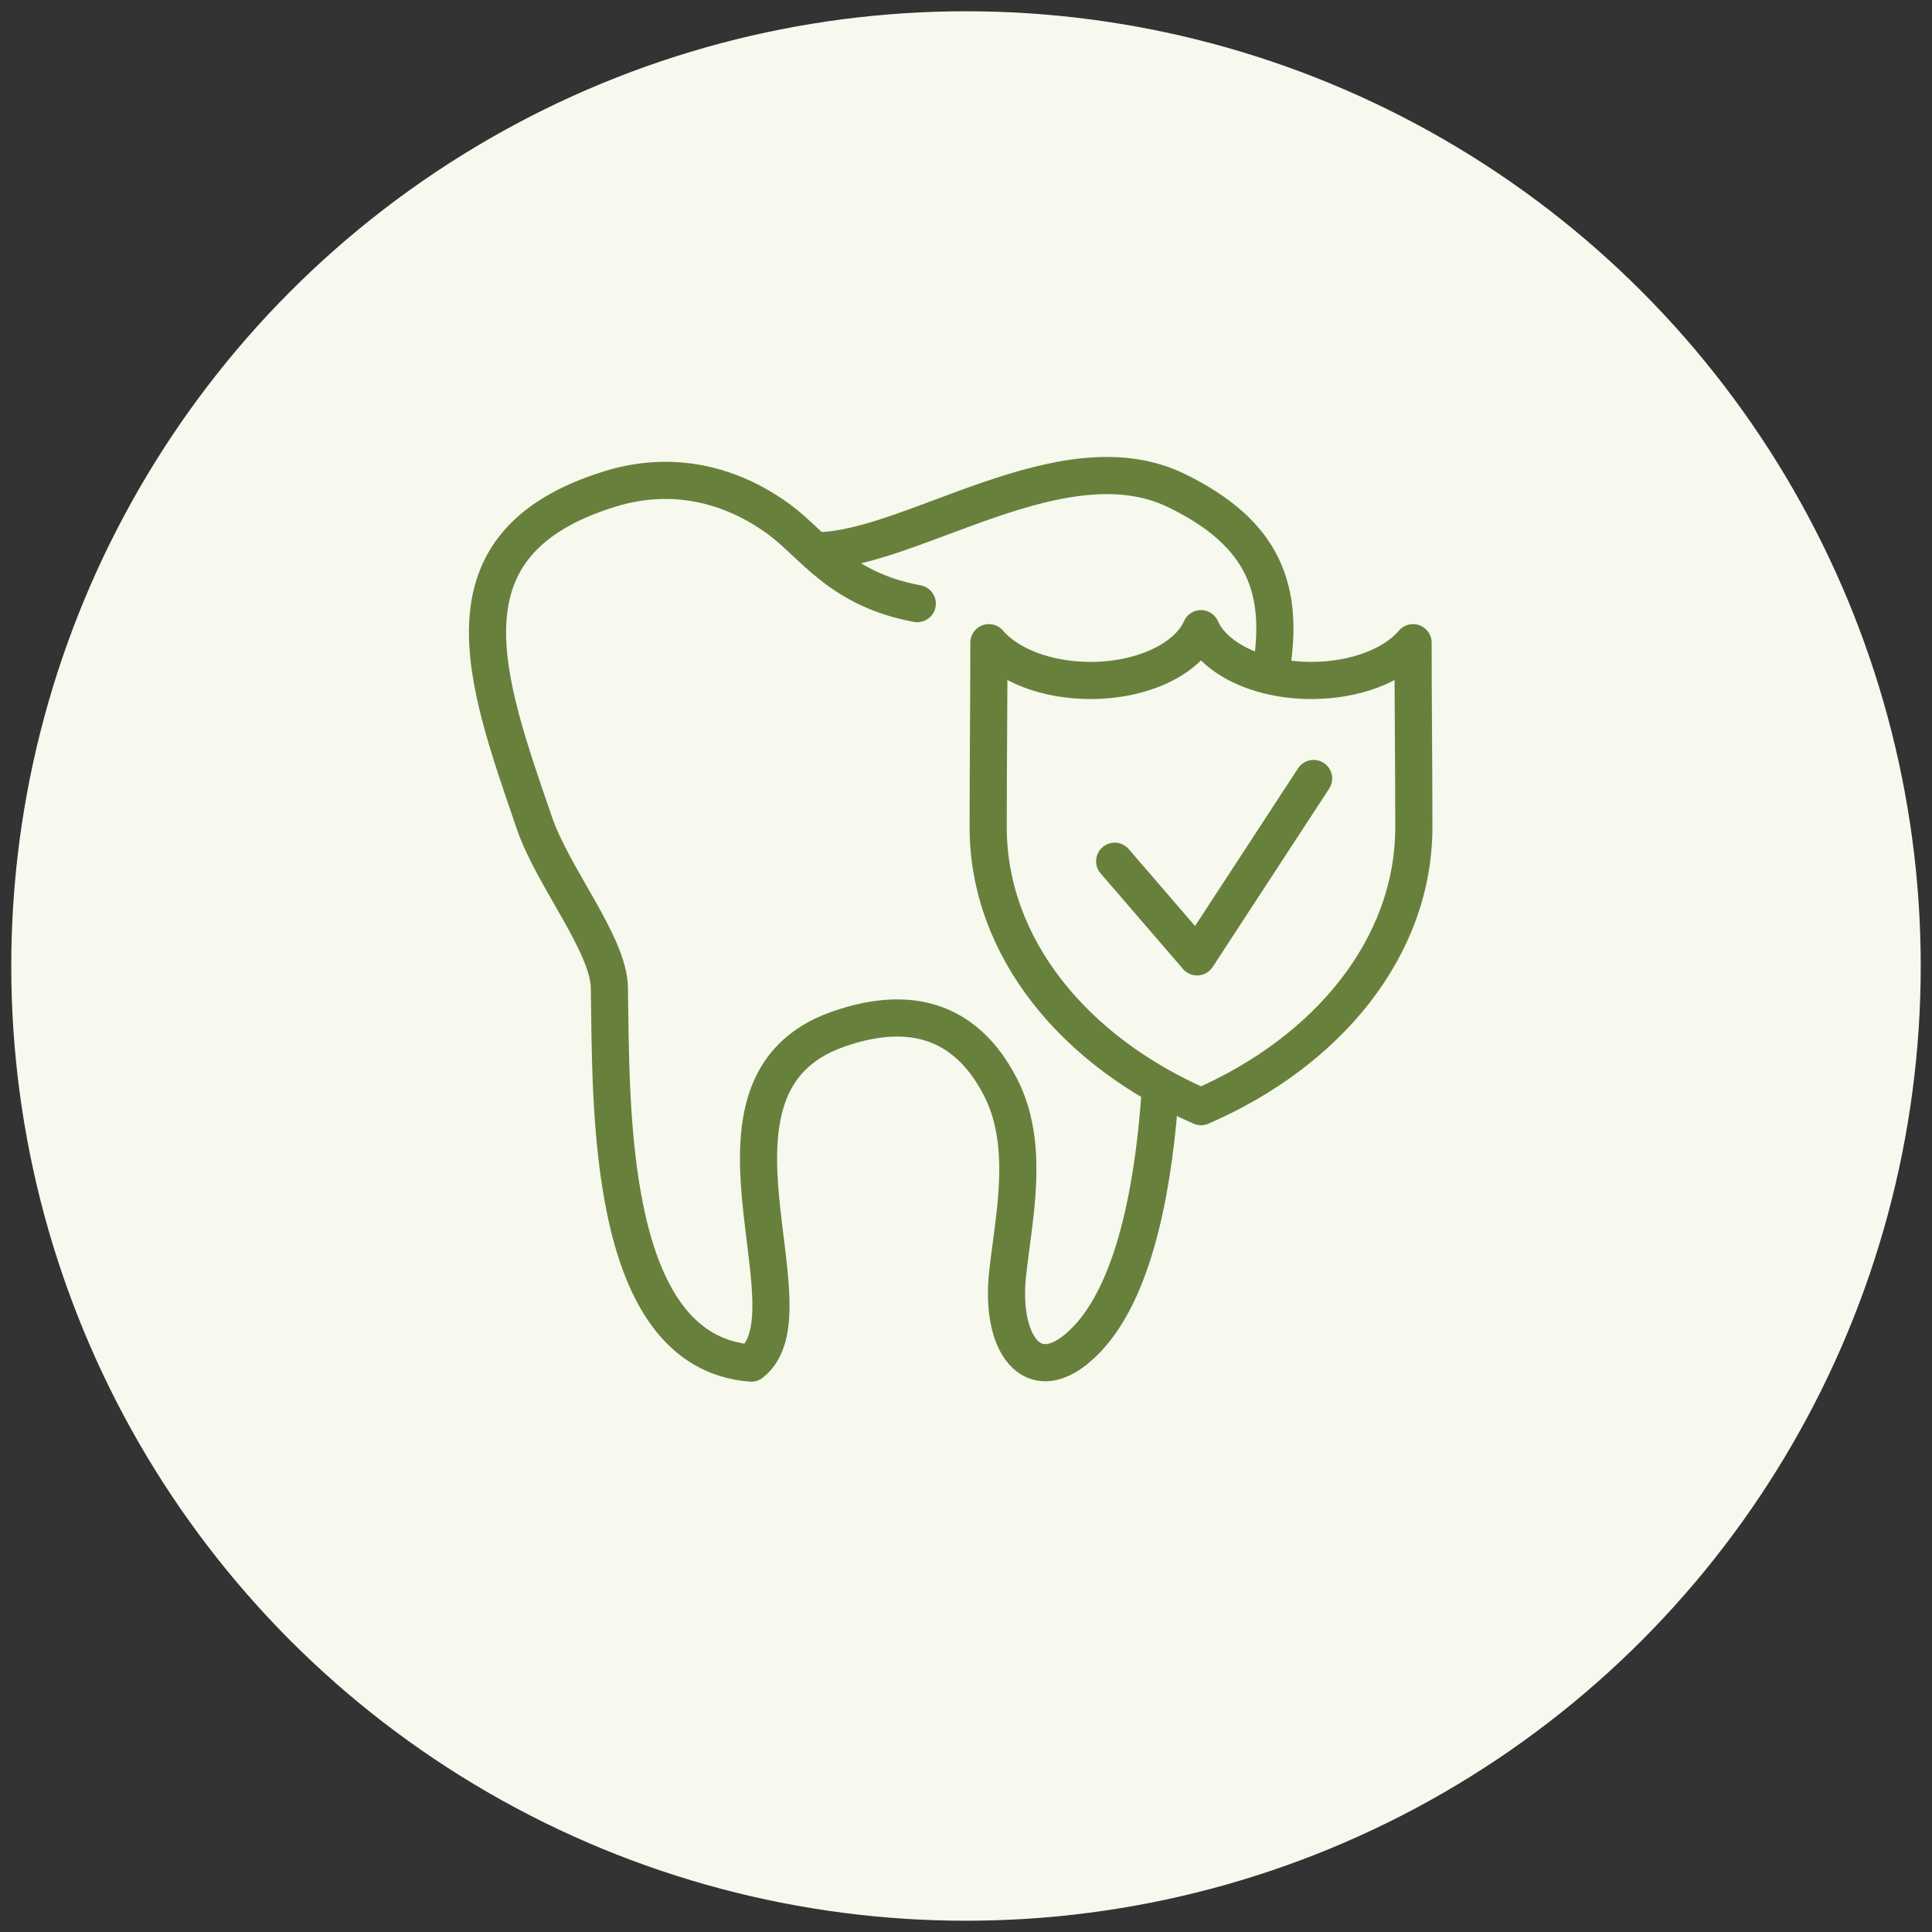
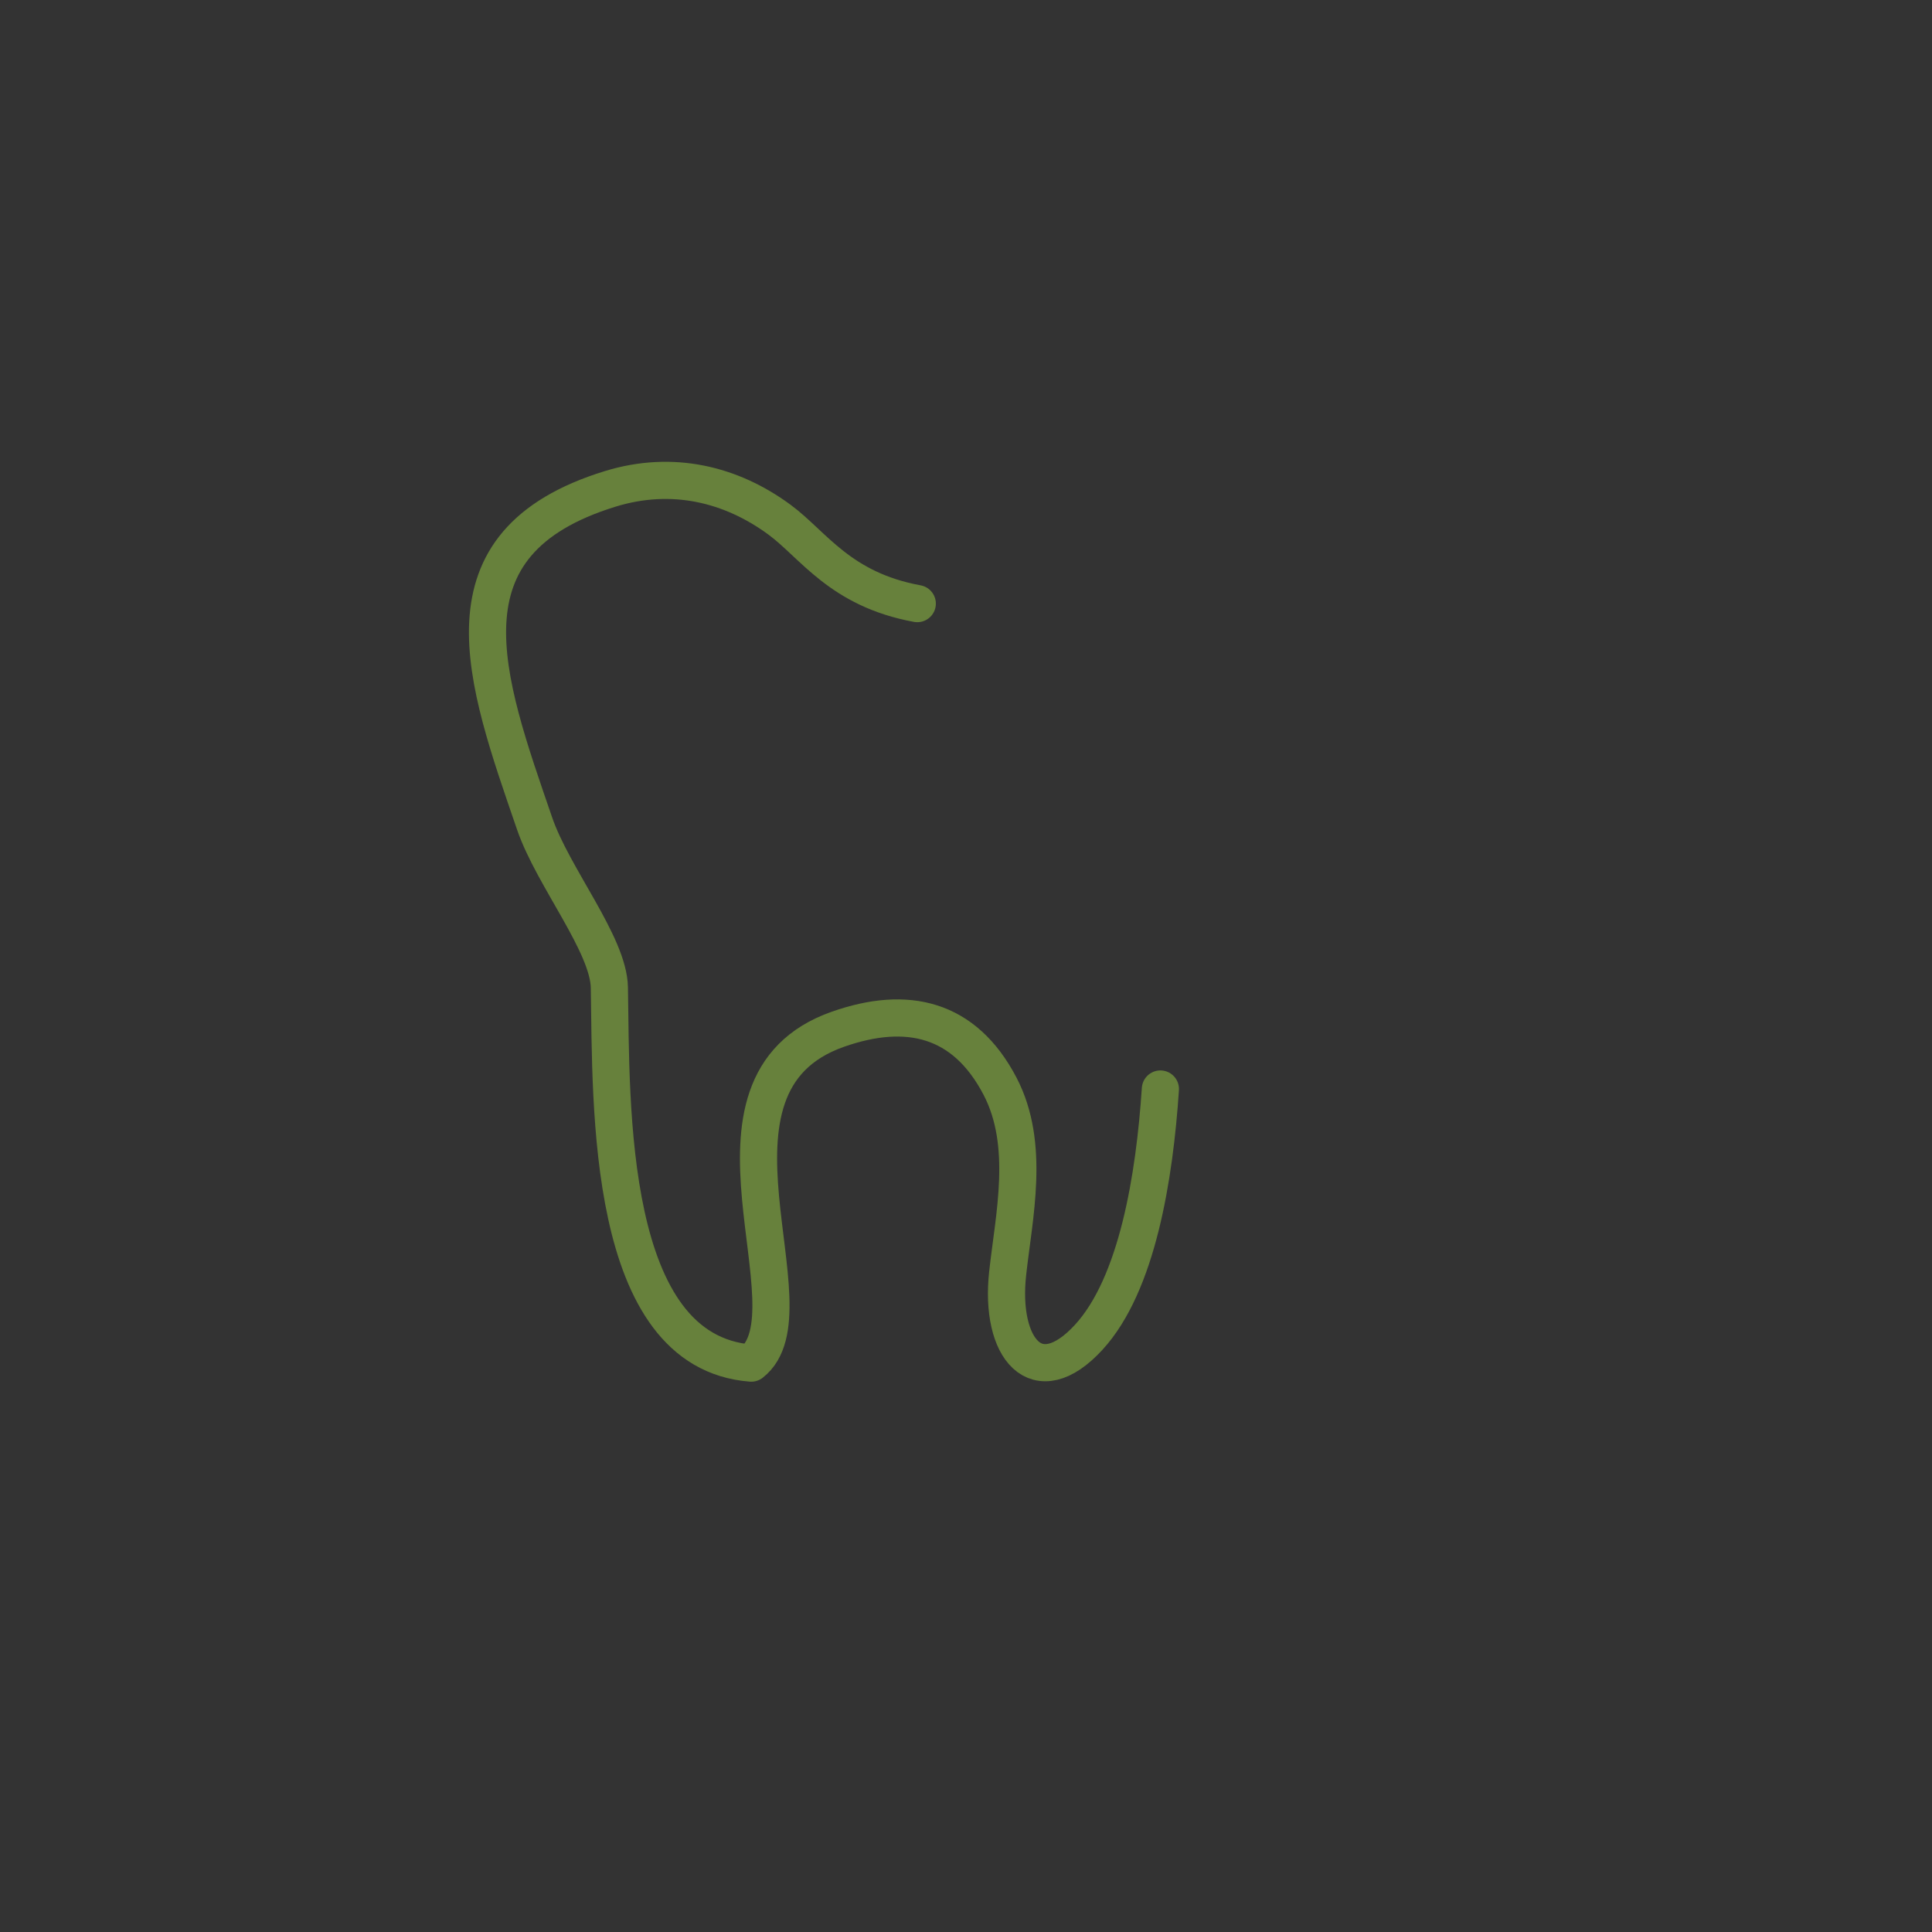
<svg xmlns="http://www.w3.org/2000/svg" version="1.1" id="Layer_1" x="0px" y="0px" width="130px" height="130px" viewBox="0 0 130 130" xml:space="preserve">
  <rect x="0" y="0" width="130" height="130" fill="#333333" stroke="none" />
-   <circle fill="#F7F8EE" cx="65" cy="65" r="64.242" />
-   <path fill="none" stroke="#67813C" stroke-width="2.5" stroke-linecap="round" stroke-linejoin="round" stroke-miterlimit="22.926" d="  M80.816,74.463c8.545-3.708,14.318-10.738,14.318-18.805c0-4.135-0.051-8.277-0.051-12.413c-1.279,1.51-3.861,2.542-6.838,2.542  c-3.557,0-6.551-1.478-7.434-3.483c-0.881,2.005-3.873,3.483-7.432,3.483c-2.975,0-5.555-1.031-6.838-2.542  c0,4.136-0.049,8.278-0.049,12.413c0,8.066,5.773,15.098,14.32,18.805H80.816z" />
-   <path fill="none" stroke="#67813C" stroke-width="2.5" stroke-linecap="round" stroke-linejoin="round" stroke-miterlimit="22.926" d="  M75.004,57.951l5.545,6.434l7.84-12.002 M55.097,37.056c6.336-0.138,16.461-7.73,24.045-4.055c6.053,2.933,7.225,6.787,6.414,11.964  " />
  <path fill="none" stroke="#67813C" stroke-width="2.5" stroke-linecap="round" stroke-linejoin="round" stroke-miterlimit="22.926" d="  M78.08,73.277c-0.391,5.891-1.545,13.134-4.824,16.707c-3.5,3.812-6.002,0.75-5.455-4.285c0.418-3.852,1.549-8.66-0.51-12.608  c-2.398-4.594-6.271-5.462-10.901-3.839c-10.621,3.723-1.344,18.977-5.841,22.469c-9.807-0.754-9.41-17.345-9.546-25.264  c-0.047-2.915-3.798-7.447-5.03-11.041c-3.345-9.736-6.756-18.88,5.094-22.523c4.172-1.282,8.13-0.318,11.382,2.074  c2.293,1.691,4.069,4.693,9.273,5.649" />
</svg>